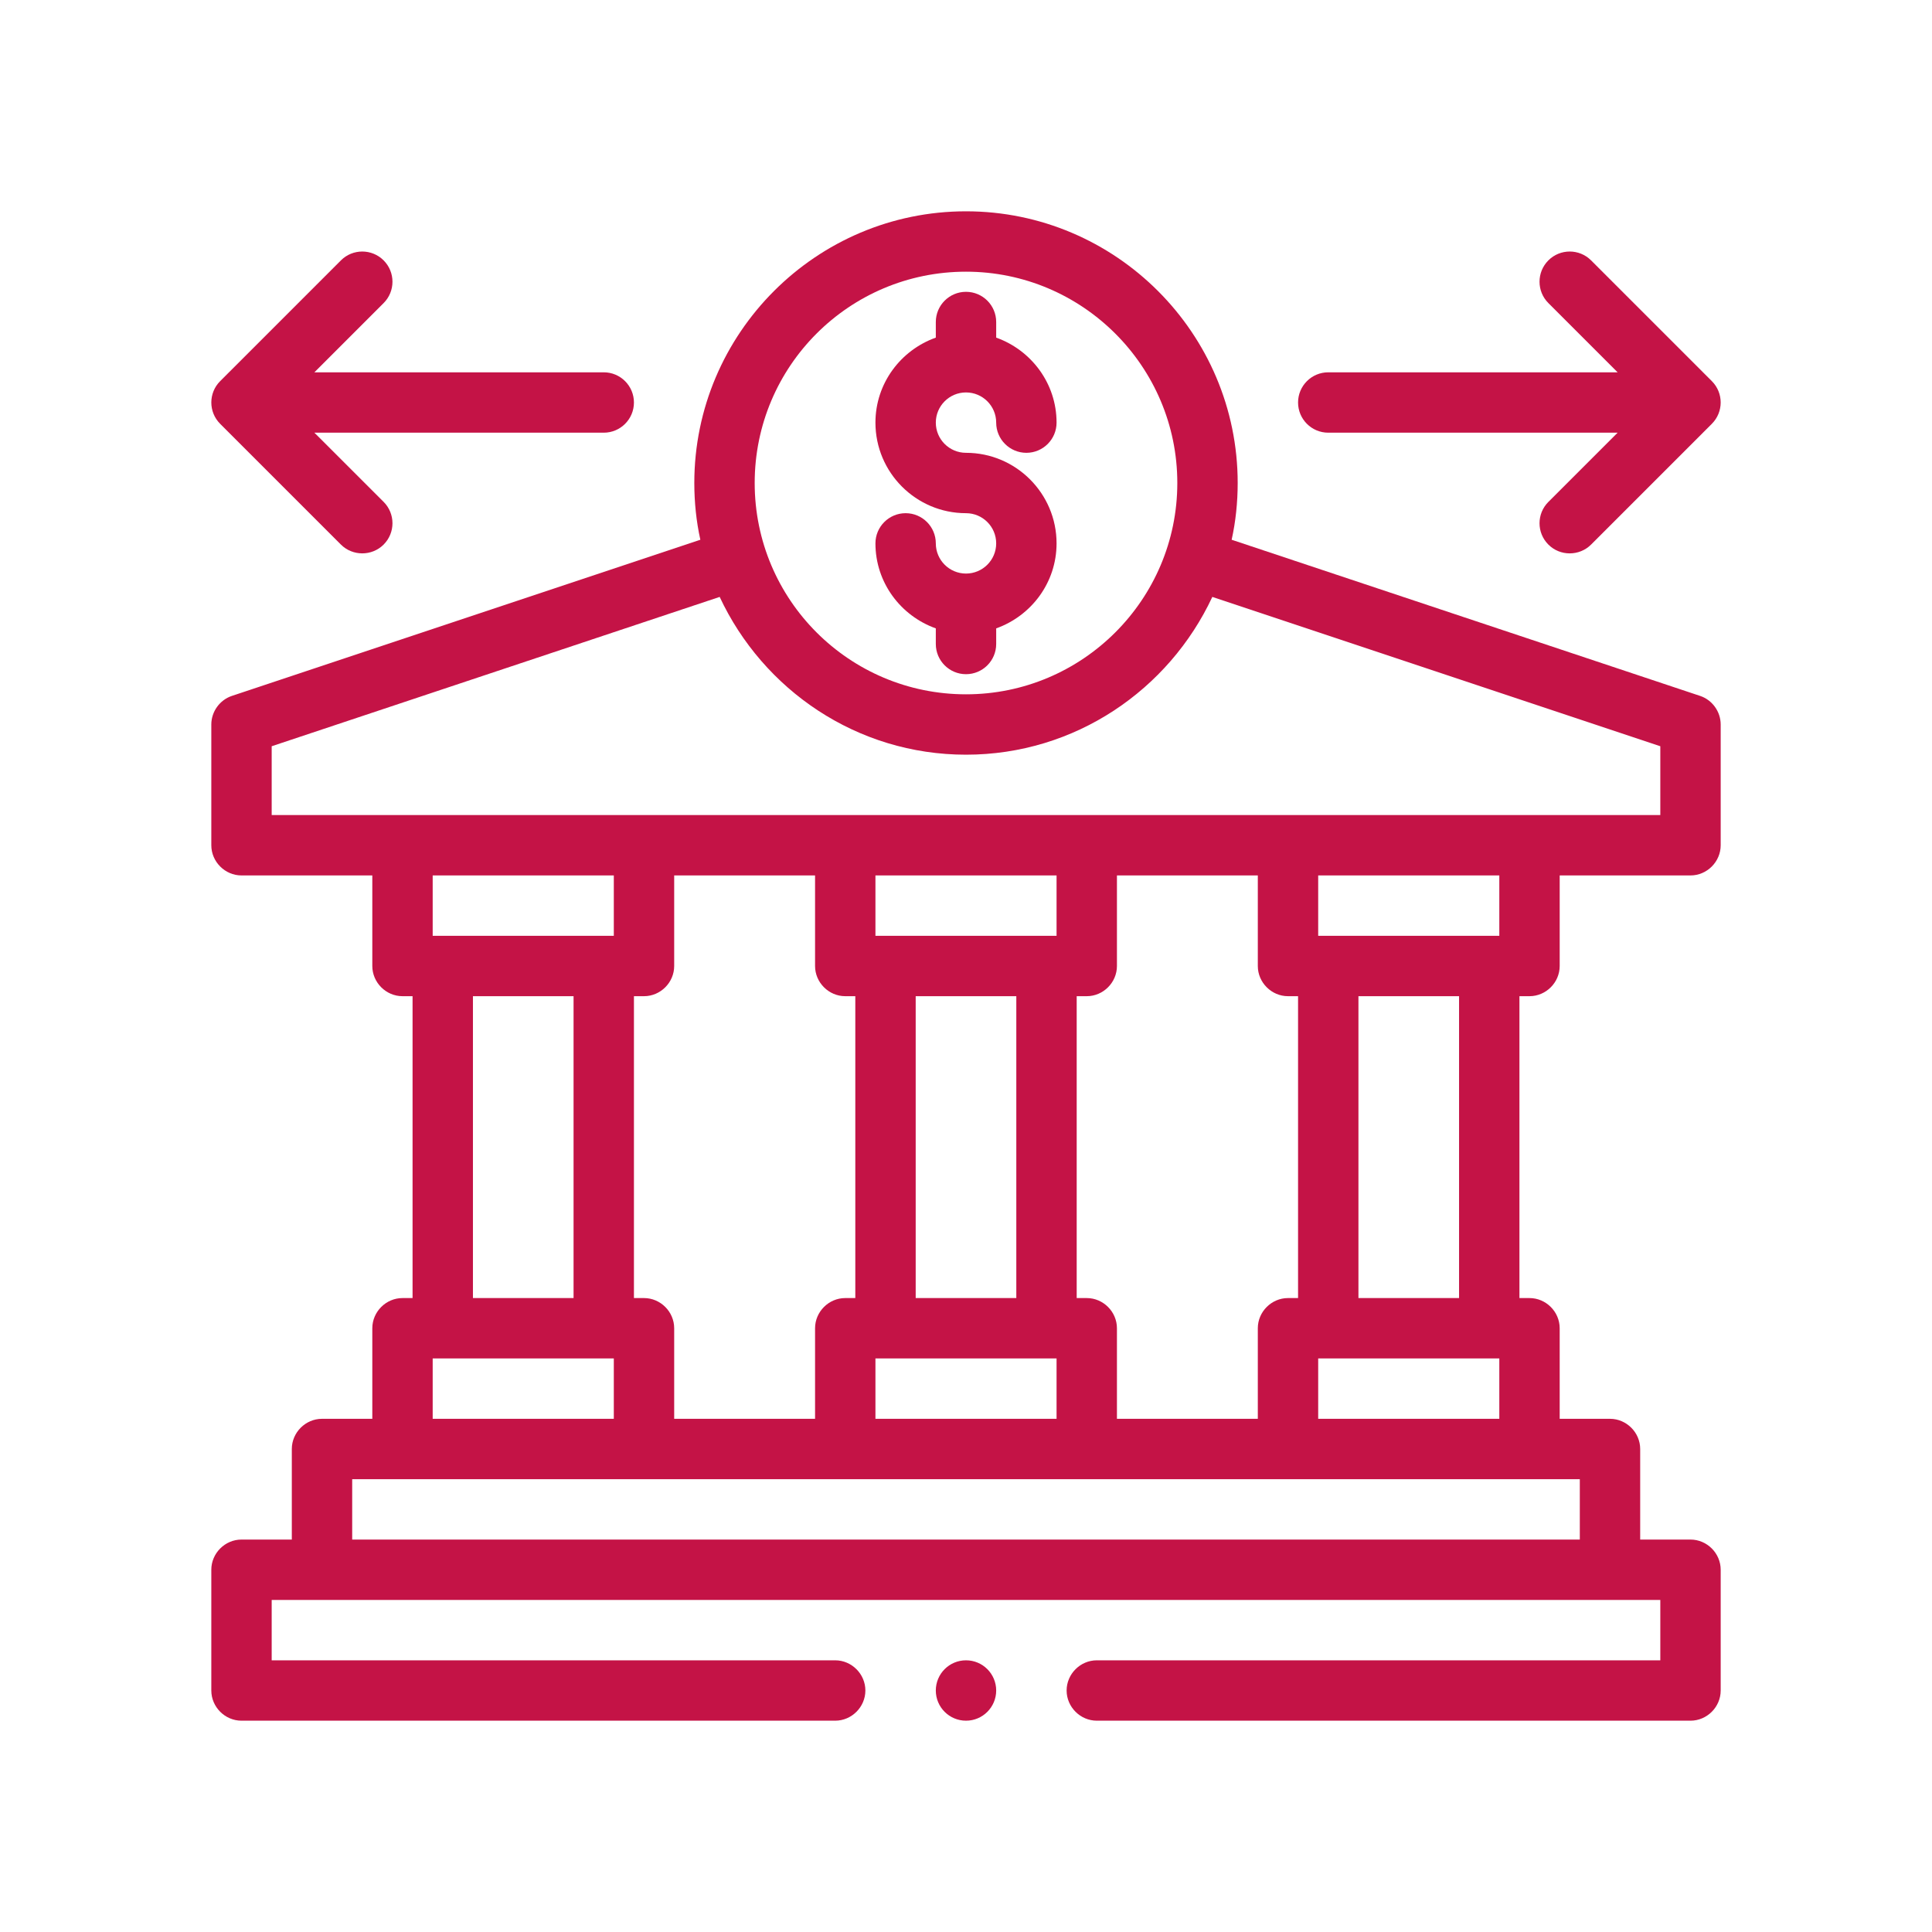
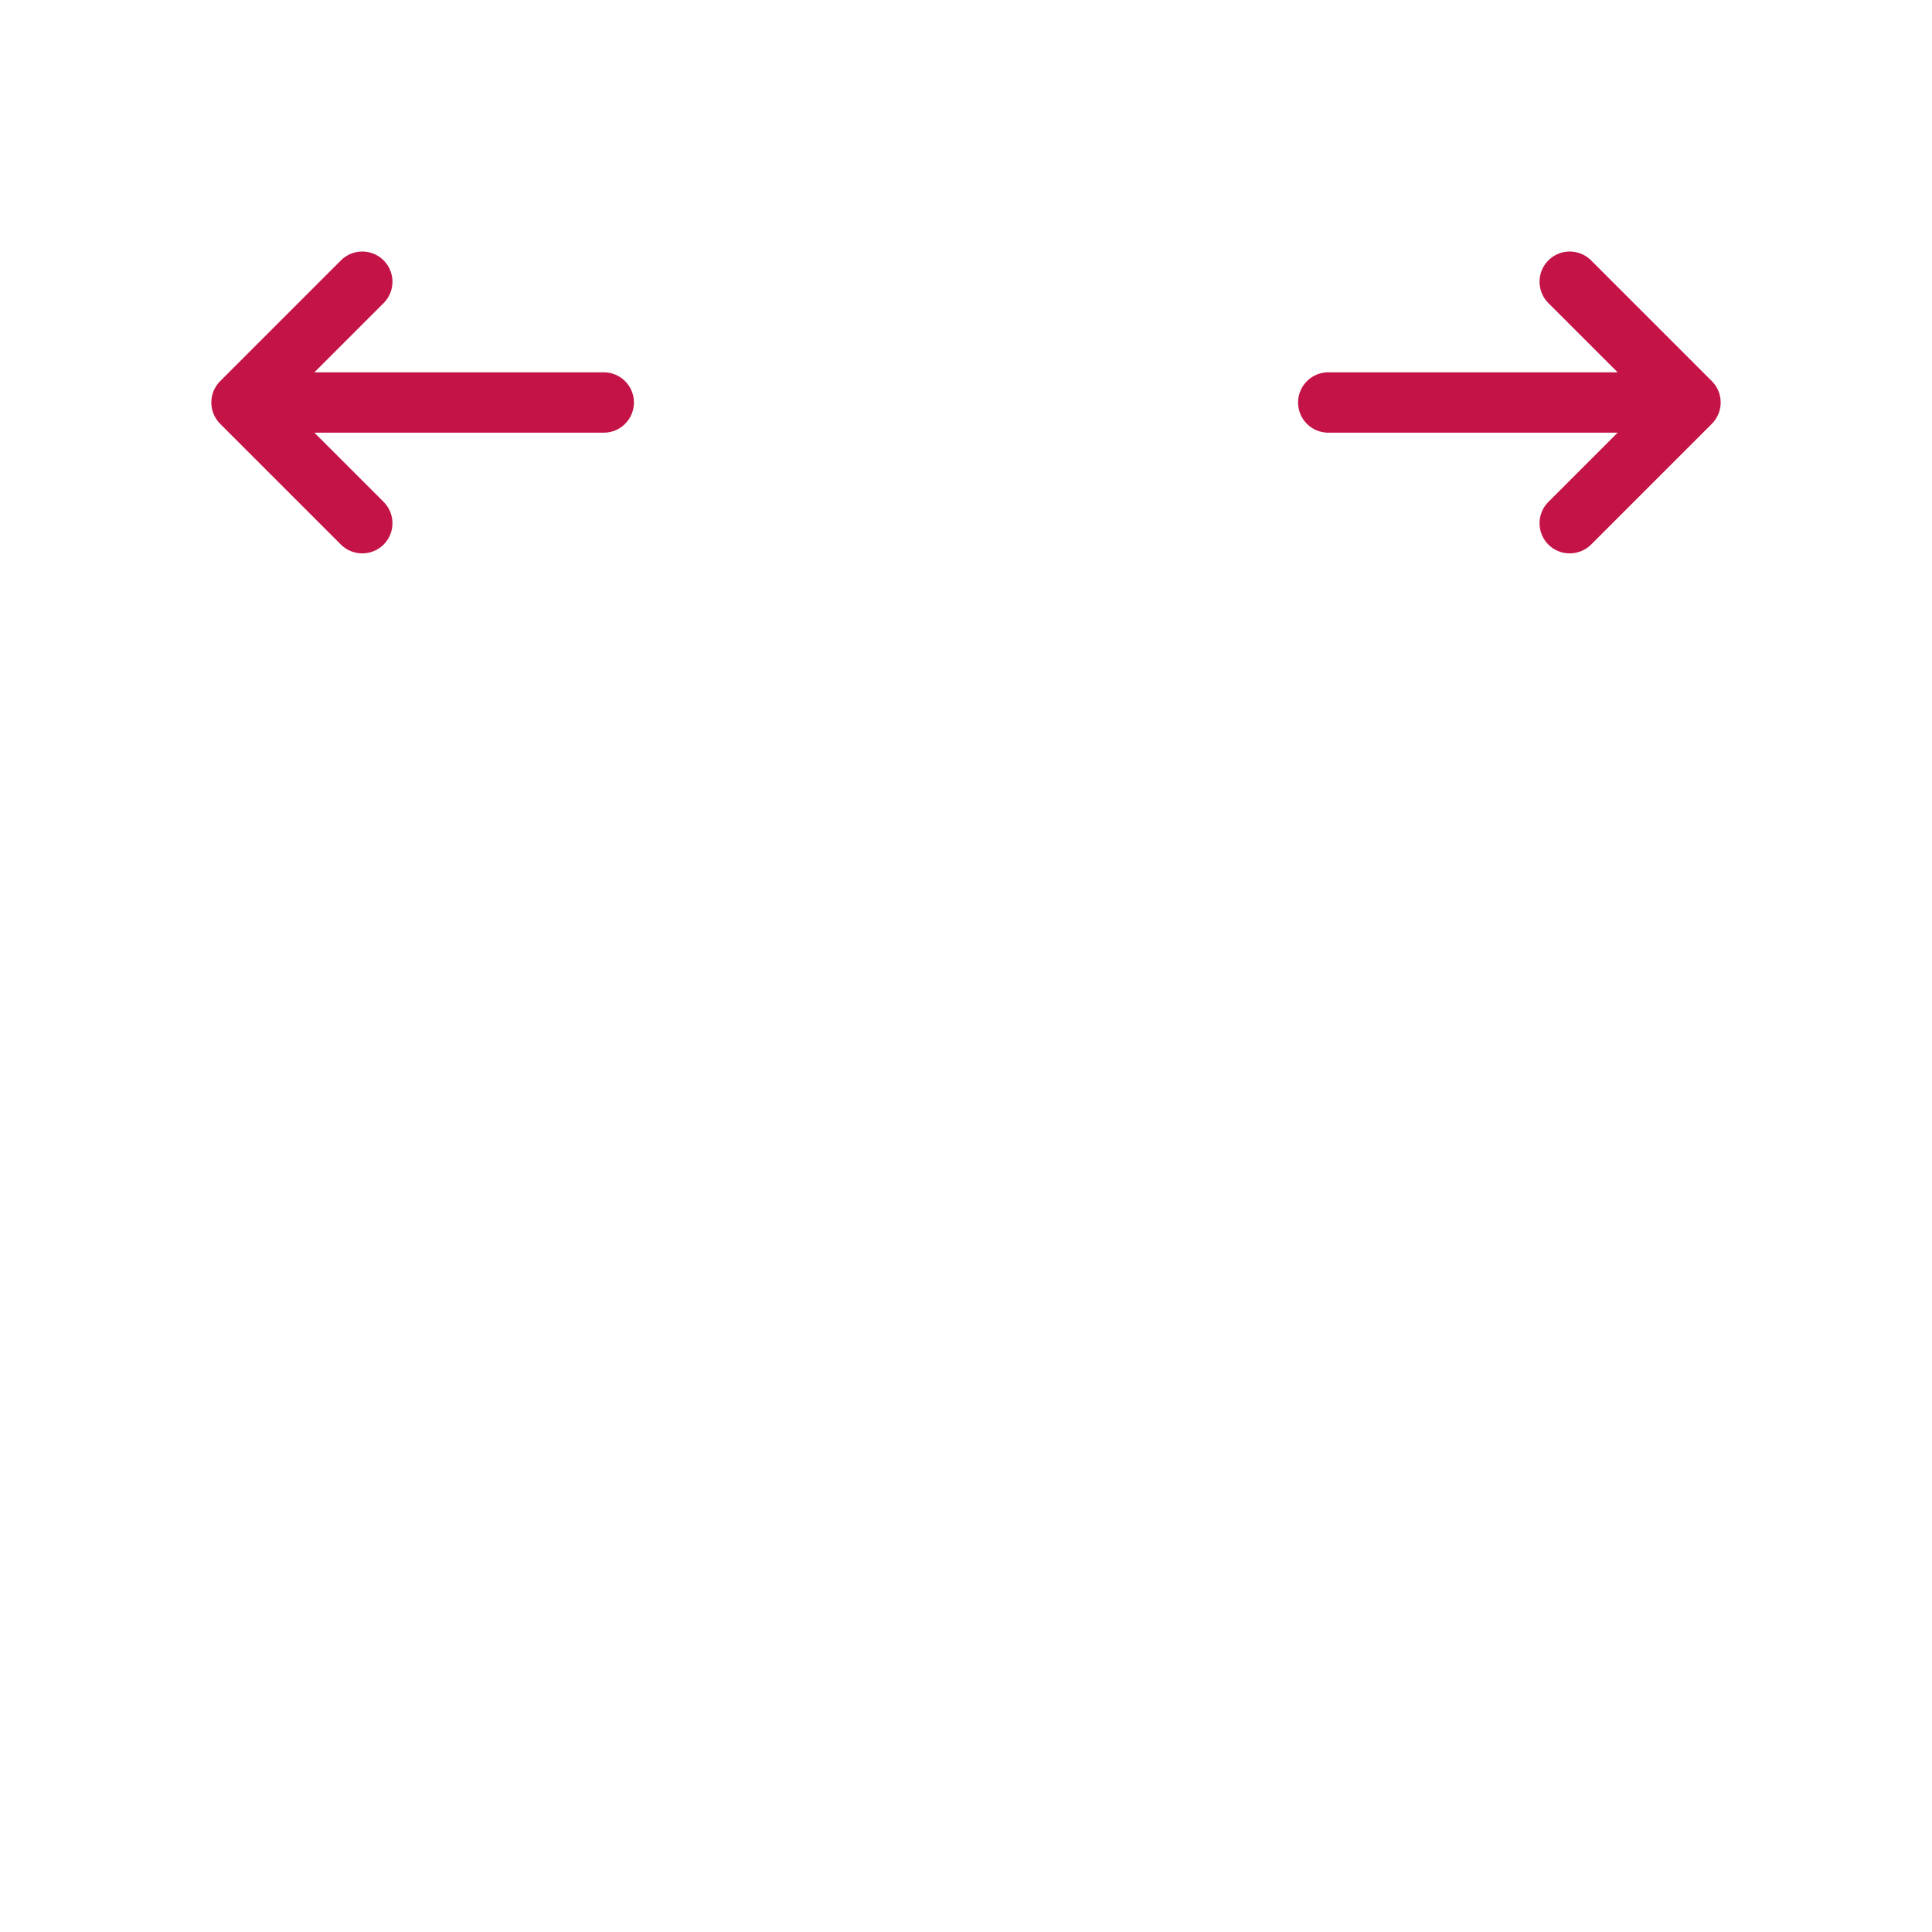
<svg xmlns="http://www.w3.org/2000/svg" enable-background="new 0 0 48 48" viewBox="0 0 48 48" id="wiretransfer">
  <g fill="#c41346" class="color000000 svgShape">
-     <path d="M24,14.25c-0.414,0-0.75-0.336-0.75-0.75c0-0.414-0.336-0.75-0.75-0.75s-0.75,0.336-0.75,0.75   c0,0.976,0.629,1.801,1.5,2.112V16c0,0.414,0.336,0.75,0.75,0.75s0.75-0.336,0.75-0.75v-0.388   c0.871-0.311,1.5-1.135,1.5-2.112c0-1.241-1.01-2.25-2.25-2.25c-0.414,0-0.75-0.336-0.75-0.75   S23.586,9.75,24,9.75s0.75,0.336,0.75,0.75c0,0.414,0.336,0.75,0.75,0.75s0.75-0.336,0.75-0.75   c0-0.976-0.629-1.801-1.5-2.112V8c0-0.414-0.336-0.75-0.75-0.75S23.25,7.586,23.25,8v0.388   c-0.871,0.311-1.5,1.135-1.5,2.112c0,1.241,1.009,2.25,2.25,2.25c0.414,0,0.75,0.336,0.75,0.75   S24.414,14.25,24,14.25z" fill="#c41346" class="color000000 svgShape" />
-     <path d="M42.24,17.29l-11.64-3.88C30.7,12.96,30.75,12.48,30.75,12c0-3.72-3.03-6.75-6.75-6.75   S17.25,8.28,17.25,12c0,0.48,0.05,0.96,0.15,1.41l-11.64,3.88C5.46,17.39,5.25,17.68,5.25,18v3   c0,0.41,0.34,0.75,0.75,0.75h3.25V24c0,0.41,0.34,0.75,0.75,0.75h0.25v7.5H10c-0.41,0-0.75,0.34-0.75,0.75v2.25   H8c-0.41,0-0.75,0.34-0.75,0.75v2.25H6c-0.41,0-0.75,0.34-0.75,0.75v3c0,0.41,0.34,0.75,0.75,0.75h14.75   c0.41,0,0.75-0.34,0.75-0.75c0-0.41-0.34-0.75-0.75-0.75h-14v-1.5h34.5v1.5h-14c-0.41,0-0.75,0.34-0.75,0.75   c0,0.41,0.34,0.75,0.75,0.75H42c0.41,0,0.75-0.34,0.75-0.75v-3c0-0.41-0.34-0.75-0.75-0.75h-1.25V36   c0-0.41-0.34-0.75-0.75-0.75h-1.25V33c0-0.41-0.34-0.75-0.75-0.75h-0.25v-7.5H38c0.41,0,0.75-0.34,0.75-0.75   v-2.25H42c0.41,0,0.75-0.34,0.75-0.75v-3C42.75,17.68,42.54,17.39,42.24,17.29z M24,6.75   c2.89,0,5.25,2.35,5.25,5.25c0,2.9-2.36,5.25-5.25,5.25c-2.9,0-5.25-2.35-5.25-5.25   C18.75,9.1,21.1,6.75,24,6.75z M39.25,36.75v1.5H8.75v-1.5H39.25z M10.75,23.25v-1.5h4.5v1.5H10.75z M14.25,24.75v7.5h-2.5   v-7.5H14.25z M15.25,33.75v1.5h-4.5v-1.5H15.25z M21,24.75h0.25v7.5H21c-0.41,0-0.75,0.34-0.75,0.75v2.25h-3.5V33   c0-0.41-0.34-0.75-0.75-0.75h-0.25v-7.5H16c0.41,0,0.75-0.34,0.75-0.75v-2.25h3.5V24   C20.25,24.41,20.59,24.75,21,24.75z M21.75,23.25v-1.5h4.5v1.5H21.75z M25.25,24.75v7.5h-2.5v-7.5H25.25z M26.25,33.75v1.5   h-4.5v-1.5H26.25z M32,24.75h0.25v7.5H32c-0.41,0-0.75,0.34-0.75,0.75v2.25h-3.5V33c0-0.41-0.34-0.75-0.75-0.75h-0.25   v-7.5H27c0.41,0,0.75-0.34,0.75-0.75v-2.25h3.5V24C31.25,24.41,31.59,24.75,32,24.75z M32.75,23.25v-1.5h4.5v1.5H32.75   z M36.25,24.75v7.5h-2.5v-7.5H36.25z M37.25,33.75v1.5h-4.5v-1.5H37.25z M41.25,20.25H6.75v-1.71l11.13-3.71   C18.96,17.14,21.29,18.75,24,18.75s5.04-1.61,6.12-3.92l11.13,3.71V20.25z" fill="#c41346" class="color000000 svgShape" />
    <path d="M8.47 13.53c.291.291.77.291 1.061 0 .293-.293.293-.768 0-1.061L7.811 10.75H15c.414 0 .75-.336.75-.75S15.414 9.25 15 9.25H7.811l1.72-1.72c.293-.293.293-.768 0-1.061s-.768-.293-1.061 0l-3 3c-.293.293-.293.768 0 1.061C5.47 10.53 8.461 13.522 8.47 13.53zM33 10.75h7.189l-1.72 1.72c-.293.293-.293.767-0 1.06.291.292.77.291 1.061 0l3-3c.293-.293.293-.768 0-1.061l-3-3c-.293-.293-.768-.293-1.061 0s-.293.768 0 1.061L40.189 9.25H33c-.414 0-.75.336-.75.75S32.586 10.75 33 10.75z" fill="#c41346" class="color000000 svgShape" />
-     <circle cx="24" cy="42" r=".75" fill="#c41346" class="color000000 svgShape" />
  </g>
</svg>